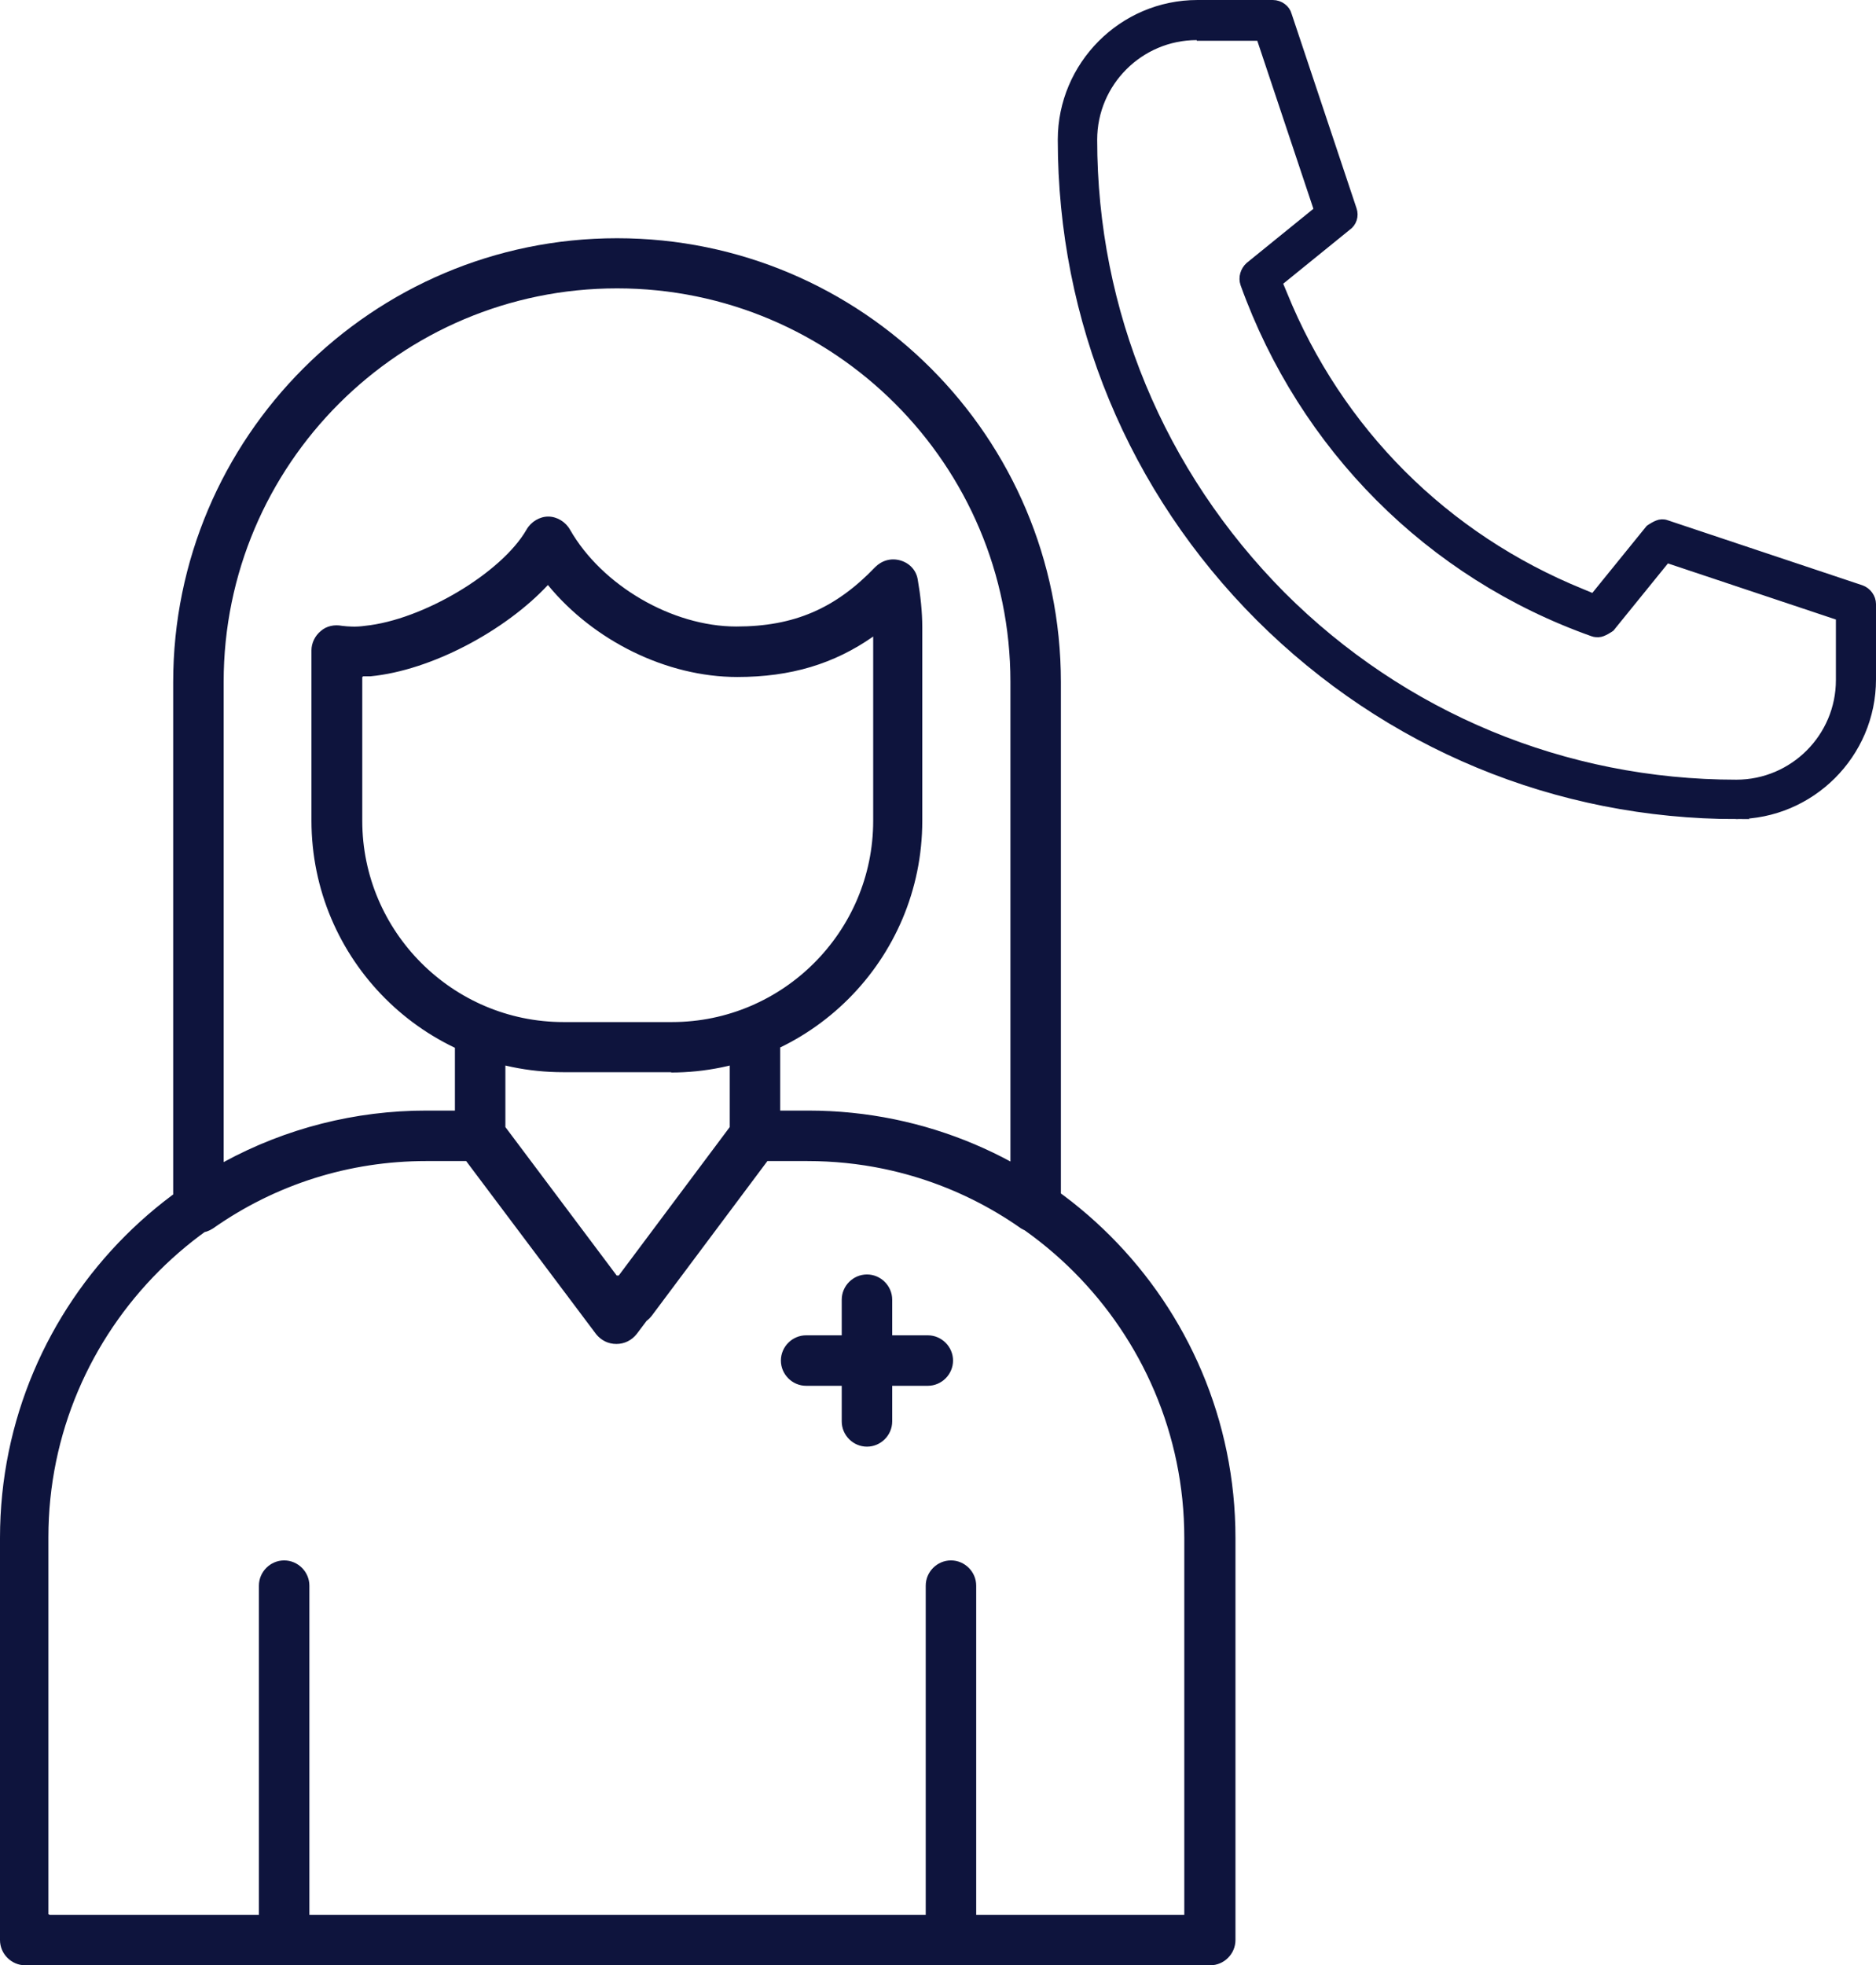
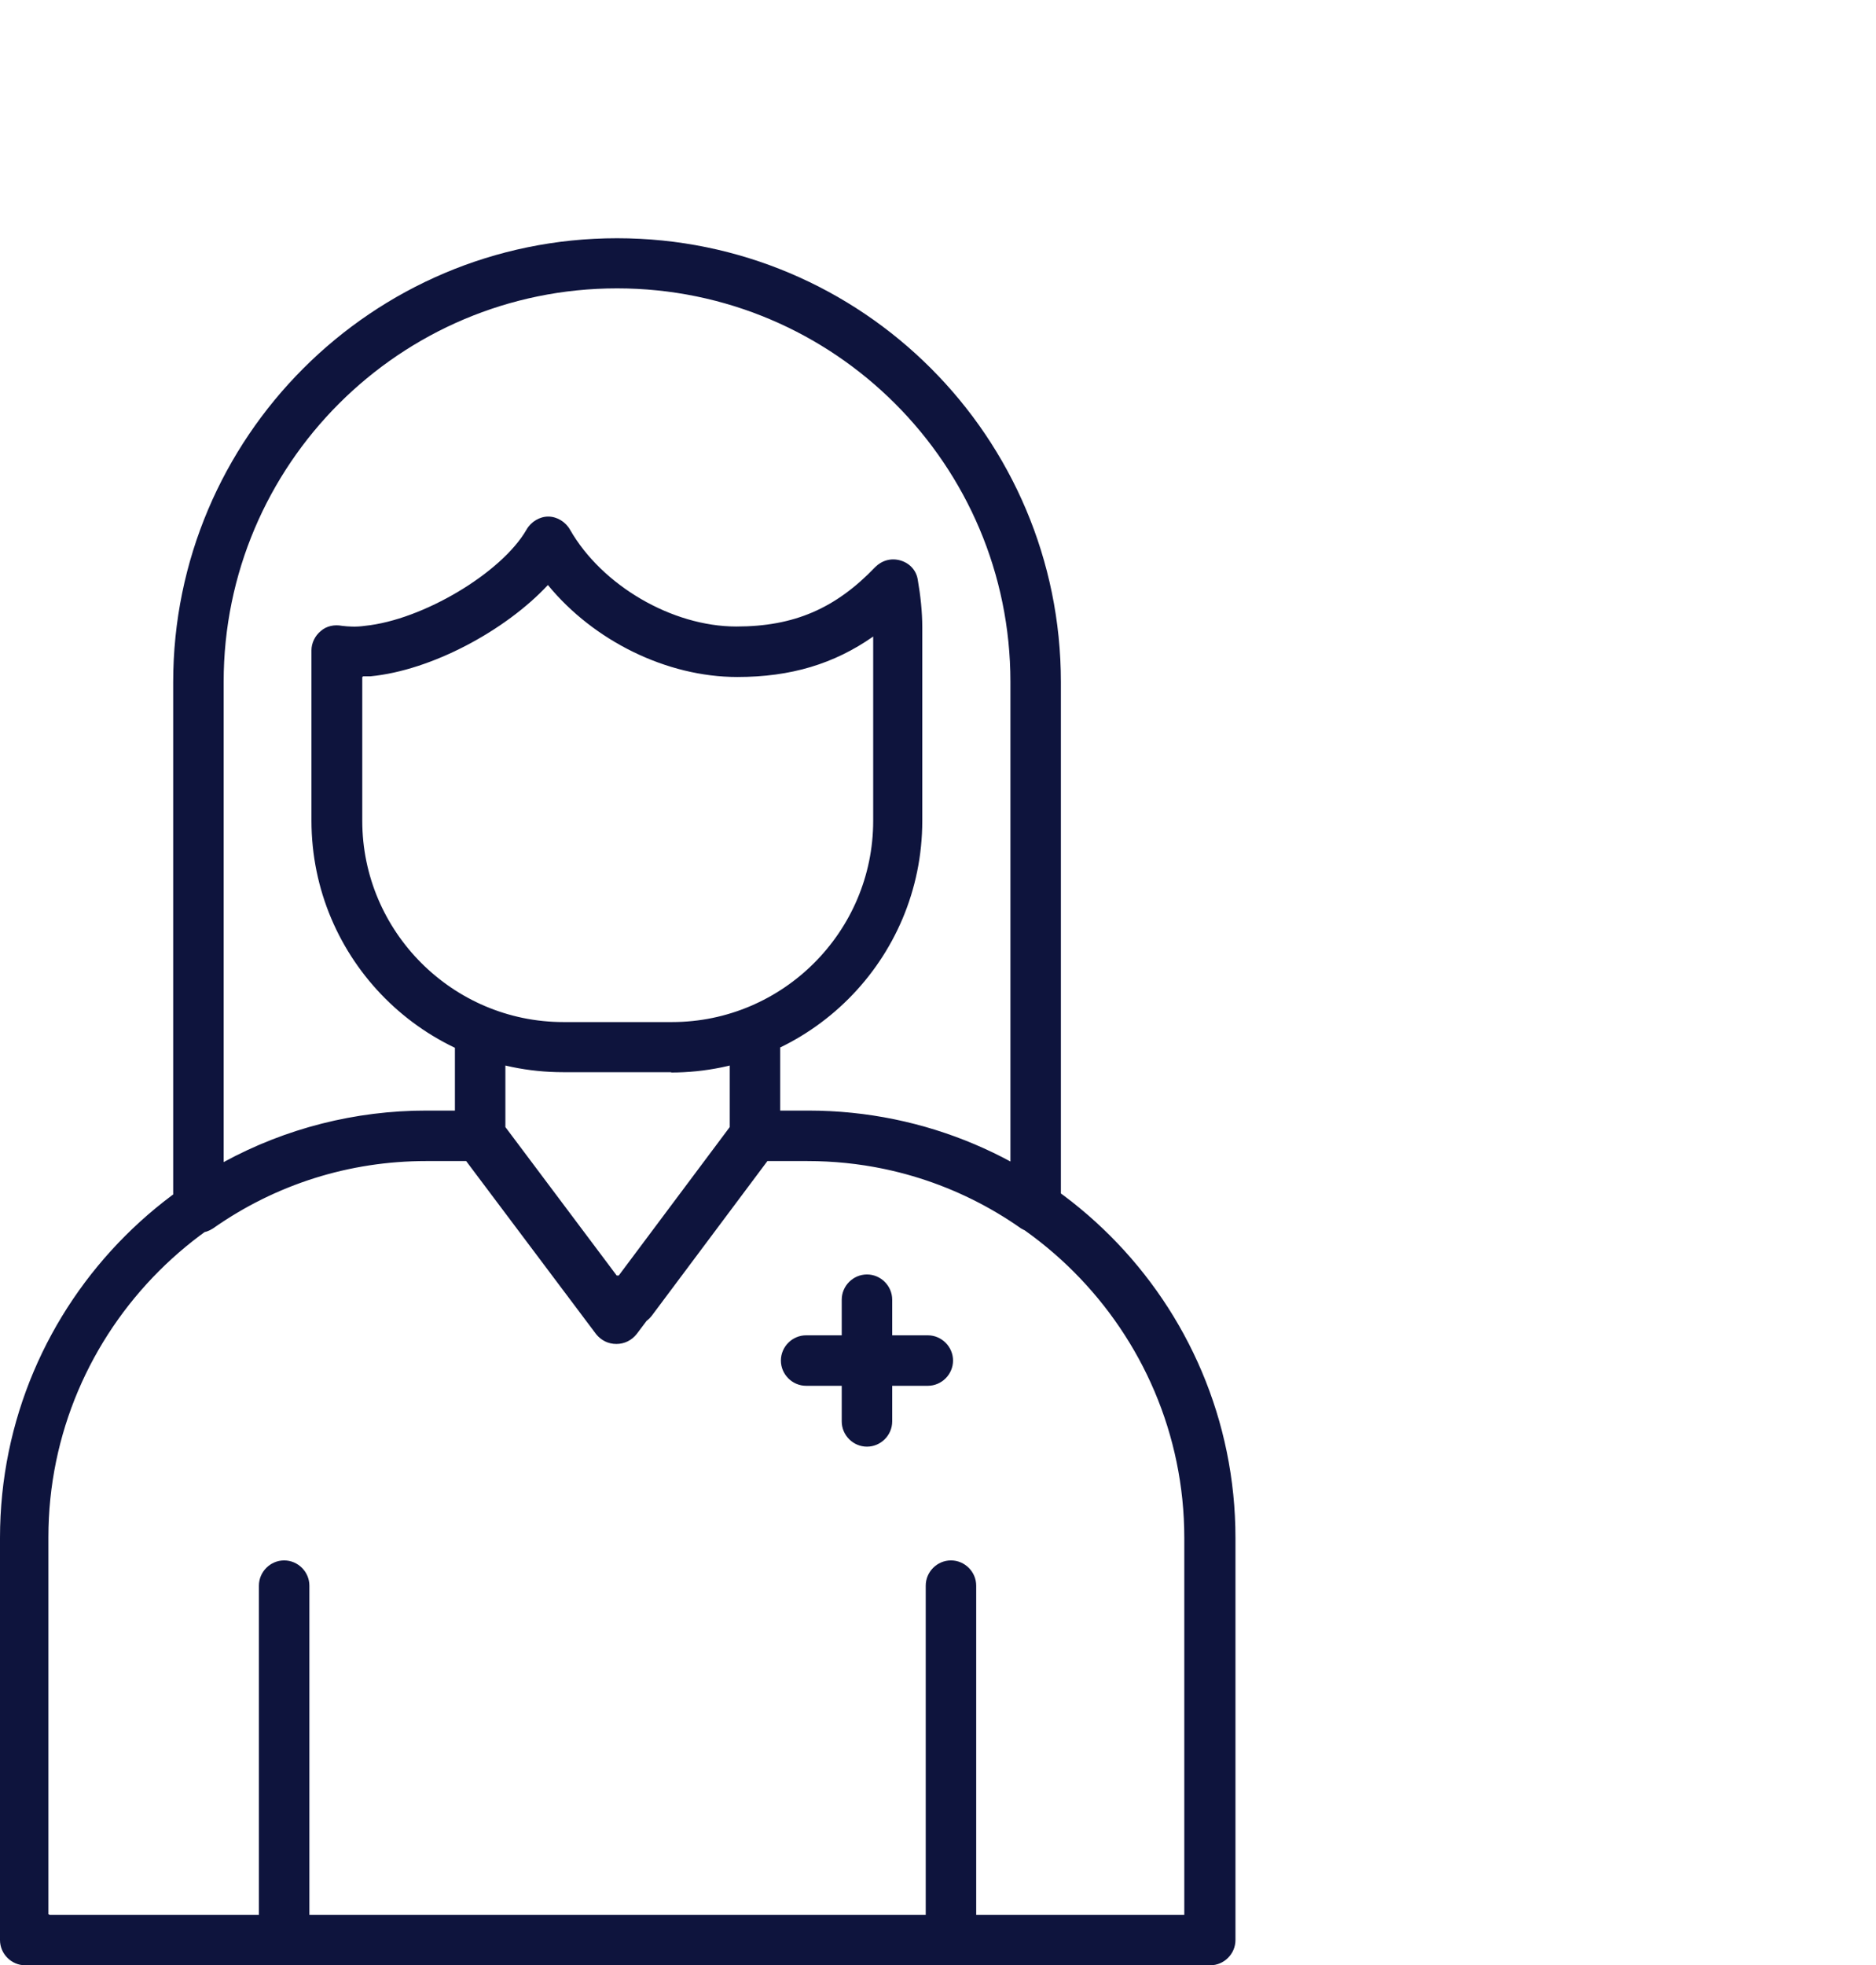
<svg xmlns="http://www.w3.org/2000/svg" id="Layer_2" data-name="Layer 2" viewBox="0 0 54.27 56.84">
  <defs>
    <style>
      .cls-1 {
        fill: #0e143d;
      }

      .cls-2 {
        fill: none;
        stroke: #0e143d;
        stroke-miterlimit: 10;
        stroke-width: .3px;
      }
    </style>
  </defs>
  <g id="Layer_2-2" data-name="Layer 2">
    <g id="Layer_1-2" data-name="Layer 1-2">
      <g>
        <path class="cls-1" d="M25.08,41.84c-.4,0-.73-.33-.73-.73v-1.03h-1.03c-.4,0-.73-.33-.73-.73s.33-.73.73-.73h1.03v-1.03c0-.4.33-.73.73-.73s.73.33.73.73v1.03h1.03c.4,0,.73.33.73.73s-.33.73-.73.73h-1.03v1.03c0,.4-.33.73-.73.73M17.82,36.89h.08l3.35-4.48c.13-.19.36-.29.59-.29h1.53c2.07,0,4.06.5,5.86,1.49v-13.89c0-6.28-5.1-11.38-11.38-11.38s-11.38,5.1-11.38,11.38v13.89c1.8-.98,3.81-1.49,5.86-1.49h1.53c.23,0,.44.1.59.29l3.35,4.48h.04ZM18.26,38.35h-.82c-.23,0-.44-.1-.59-.29l-3.35-4.48h-1.17c-2.22,0-4.35.67-6.17,1.95-.23.15-.5.17-.75.04-.23-.13-.4-.38-.4-.65v-15.19c0-7.07,5.75-12.84,12.84-12.84s12.84,5.75,12.84,12.84v15.19c0,.27-.15.52-.4.65s-.52.1-.75-.04c-1.82-1.28-3.97-1.95-6.17-1.95h-1.17l-3.35,4.48c-.15.19-.36.29-.59.29M10.48,19.58v4.16c0,3.2,2.61,5.82,5.82,5.82h3.14c3.2,0,5.82-2.61,5.82-5.82v-5.33c-1.13.79-2.38,1.17-3.93,1.17-2.05,0-4.16-1.05-5.48-2.66-1.23,1.32-3.37,2.47-5.13,2.64h-.21M19.43,31.01h-3.14c-4.02,0-7.28-3.26-7.28-7.28v-4.92c0-.21.1-.42.27-.56.17-.15.4-.19.61-.15.17.02.4.04.67,0,1.67-.17,3.95-1.53,4.67-2.78.13-.23.38-.38.63-.38s.5.15.63.38c.92,1.61,2.95,2.8,4.81,2.8,1.67,0,2.87-.52,4.02-1.72.19-.19.46-.27.73-.19s.46.29.5.56c.08.46.13.92.13,1.38v5.59c0,4.02-3.26,7.28-7.28,7.28M13.89,33.58c-.4,0-.73-.33-.73-.73v-3.01c0-.4.33-.73.73-.73s.73.33.73.73v3.01c0,.4-.33.73-.73.73M21.84,33.58c-.4,0-.73-.33-.73-.73v-3.01c0-.4.33-.73.73-.73s.73.33.73.73v3.01c0,.4-.33.73-.73.73M27.51,56.84c-.4,0-.73-.33-.73-.73v-10.25c0-.4.33-.73.73-.73s.73.33.73.73v10.25c0,.4-.33.73-.73.73M8.22,56.84c-.4,0-.73-.33-.73-.73v-10.25c0-.4.33-.73.73-.73s.73.33.73.73v10.25c0,.4-.33.73-.73.73M1.46,55.38h32.8v-10.9c0-6-4.9-10.9-10.9-10.9h-1.17l-3.77,5c-.15.19-.36.29-.59.29s-.44-.1-.59-.29l-3.77-5.02h-1.17c-6,0-10.9,4.9-10.9,10.9v10.9l.04.02ZM35,56.84H.73c-.4,0-.73-.33-.73-.73v-11.63c0-6.82,5.54-12.36,12.36-12.36h1.53c.23,0,.44.1.59.29l3.39,4.52,3.39-4.52c.15-.19.36-.29.59-.29h1.53c6.82,0,12.36,5.54,12.36,12.36v11.63c0,.4-.33.73-.73.73" />
-         <path class="cls-1" d="M34.62,1.01c-1.67,0-3.03,1.36-3.03,3.03,0,4.98,1.95,9.66,5.46,13.2,3.51,3.51,8.2,5.46,13.18,5.46,1.67,0,3.03-1.36,3.03-3.03v-1.86l-5.06-1.69-1.63,2.01s-.21.15-.33.15c-.04,0-.1,0-.15-.02-4.71-1.67-8.37-5.36-10.06-10.06-.06-.17,0-.36.13-.48l2.01-1.63-1.69-5.06h-1.86.02ZM50.25,23.54c-5.21,0-10.1-2.03-13.79-5.71-3.68-3.68-5.71-8.58-5.71-13.79,0-2.13,1.74-3.89,3.89-3.89h2.18c.19,0,.36.13.4.29l1.88,5.63c.06.17,0,.36-.15.46l-2.01,1.63.15.36c1.61,3.97,4.69,7.05,8.66,8.66l.36.15,1.63-2.01s.21-.15.33-.15c.04,0,.08,0,.13.02l5.63,1.88c.17.06.29.23.29.4v2.18c0,2.15-1.76,3.89-3.89,3.89" />
-         <path class="cls-2" d="M34.62,1.01c-1.67,0-3.03,1.36-3.03,3.03,0,4.98,1.95,9.66,5.46,13.2,3.51,3.51,8.2,5.46,13.18,5.46,1.67,0,3.03-1.36,3.03-3.03v-1.86l-5.06-1.69-1.63,2.01s-.21.15-.33.15c-.04,0-.1,0-.15-.02-4.71-1.67-8.37-5.36-10.06-10.06-.06-.17,0-.36.13-.48l2.01-1.63-1.69-5.06h-1.86.02ZM50.25,23.54c-5.21,0-10.1-2.03-13.79-5.71-3.68-3.68-5.71-8.58-5.71-13.79,0-2.13,1.74-3.89,3.89-3.89h2.18c.19,0,.36.13.4.29l1.88,5.63c.06.17,0,.36-.15.46l-2.01,1.63.15.36c1.61,3.97,4.69,7.05,8.66,8.66l.36.15,1.63-2.01s.21-.15.33-.15c.04,0,.08,0,.13.02l5.63,1.88c.17.06.29.23.29.4v2.18c0,2.15-1.76,3.89-3.89,3.89h.02Z" />
      </g>
    </g>
  </g>
</svg>